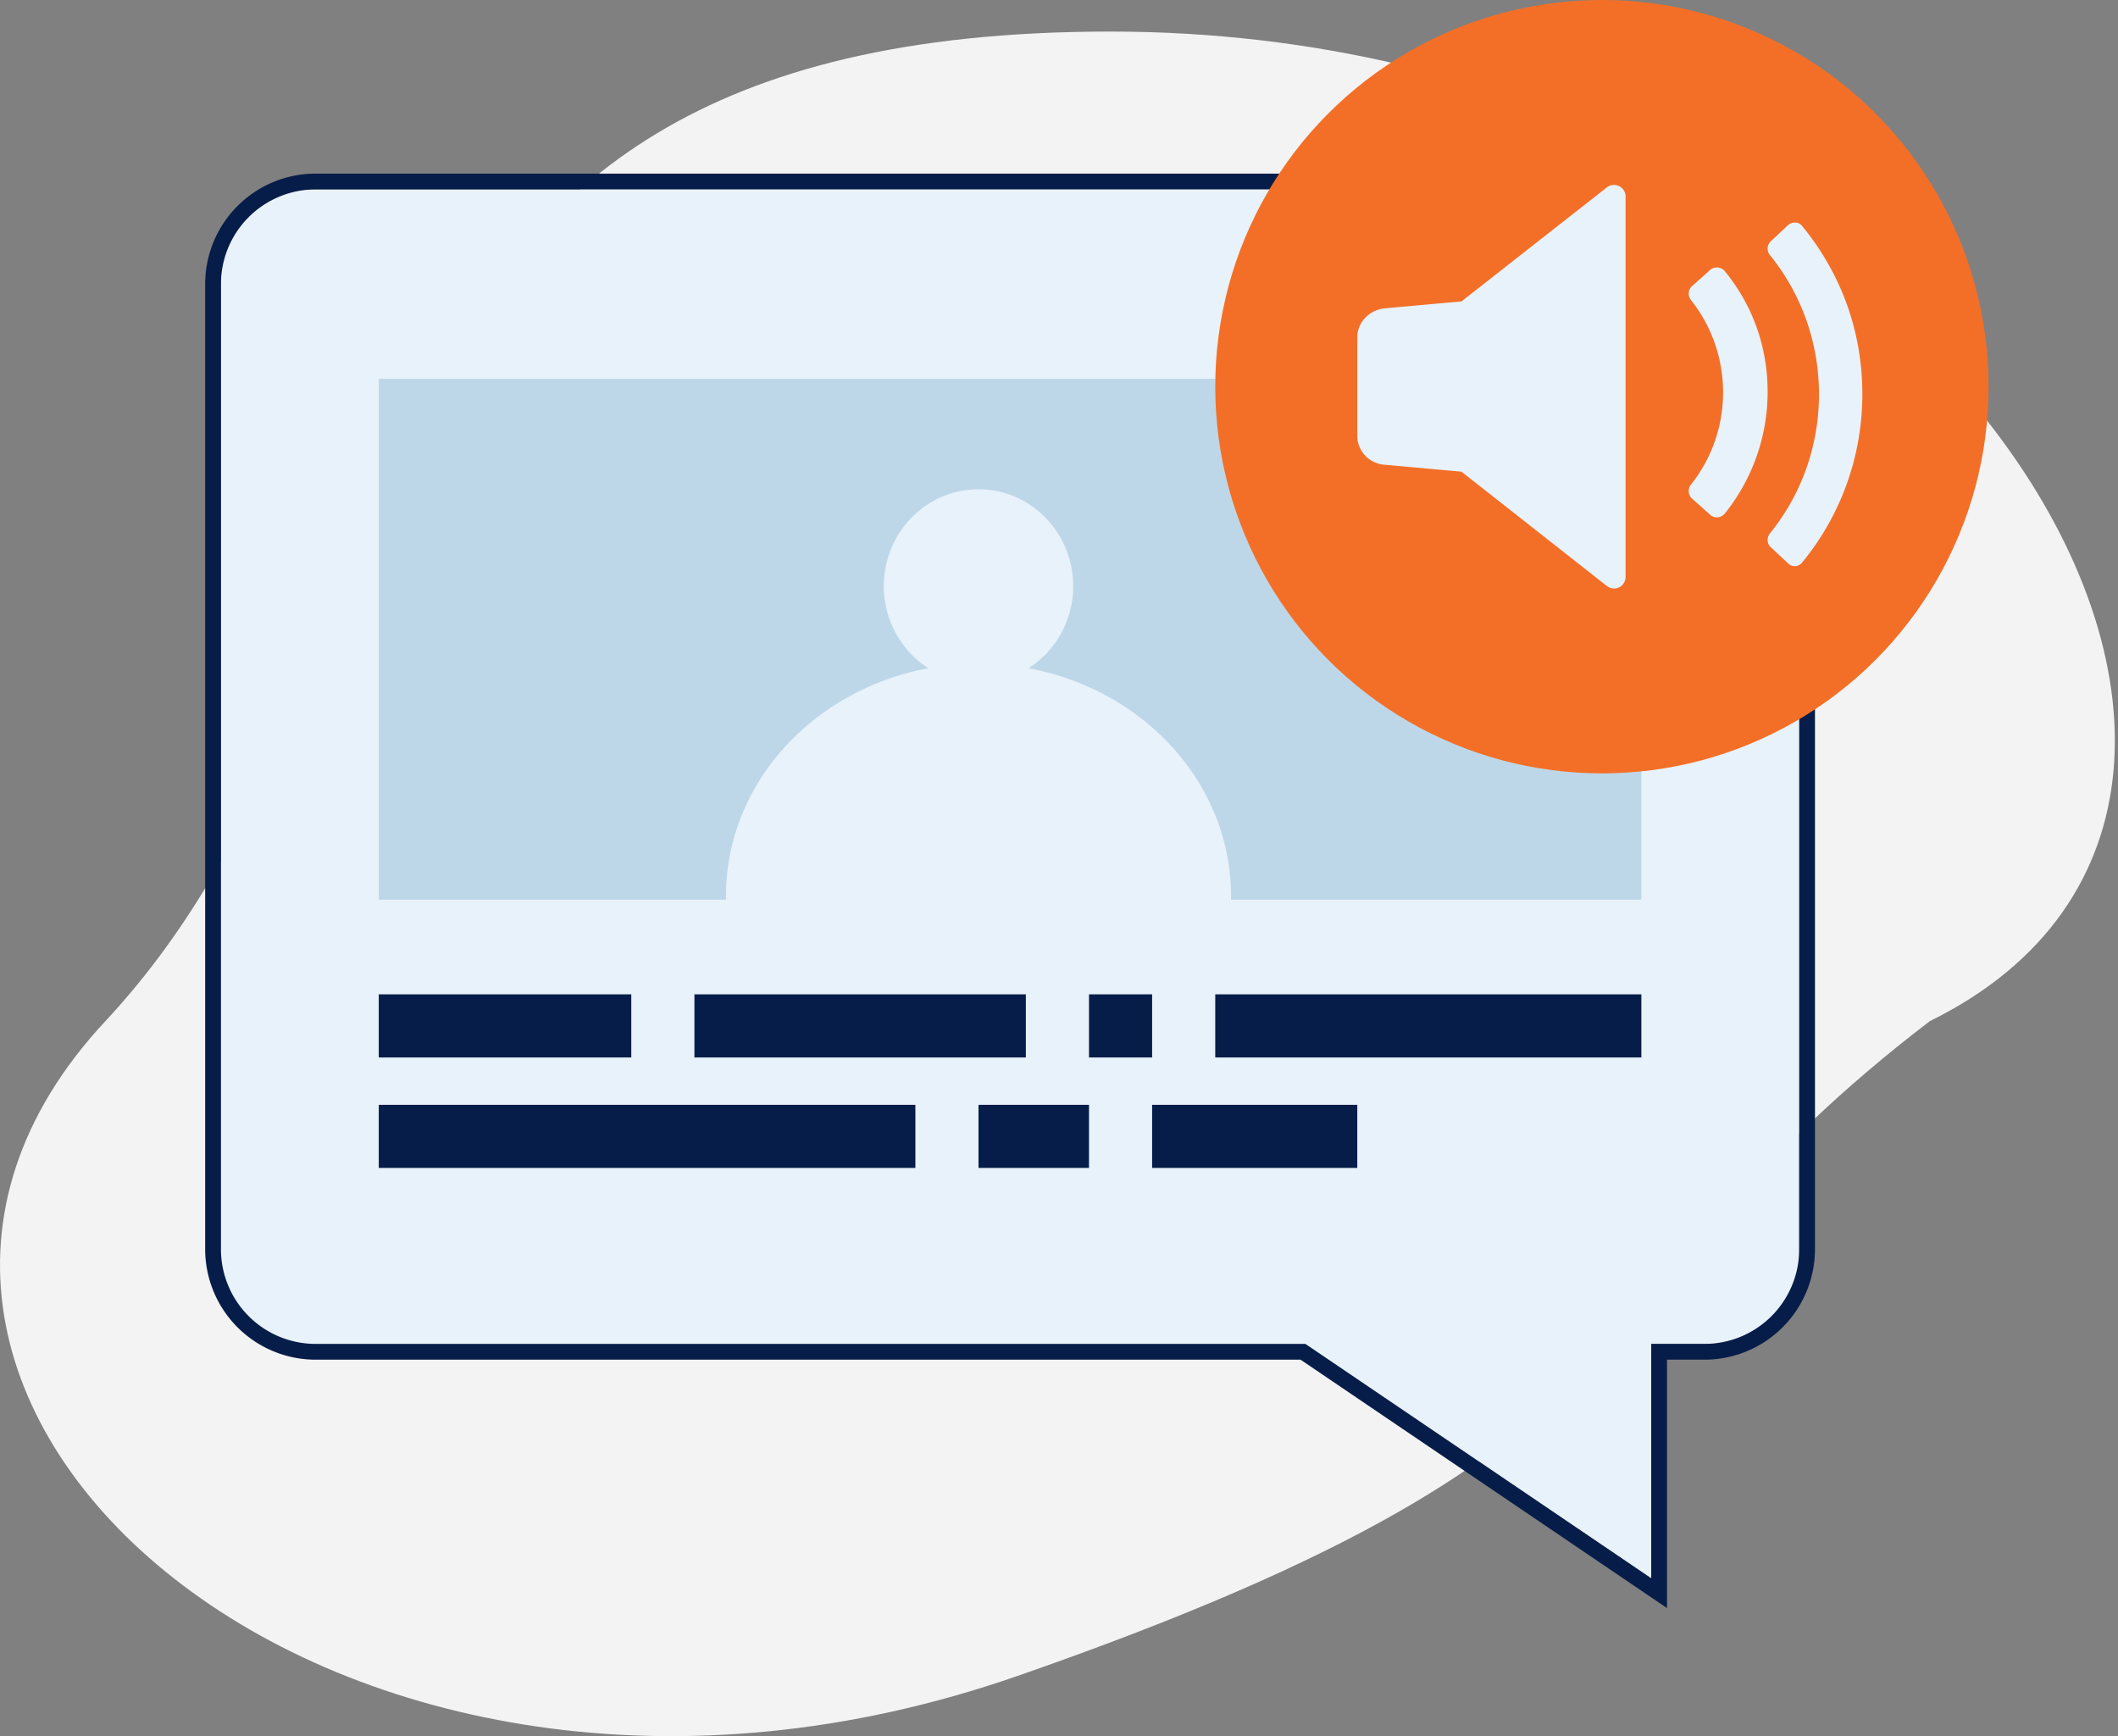
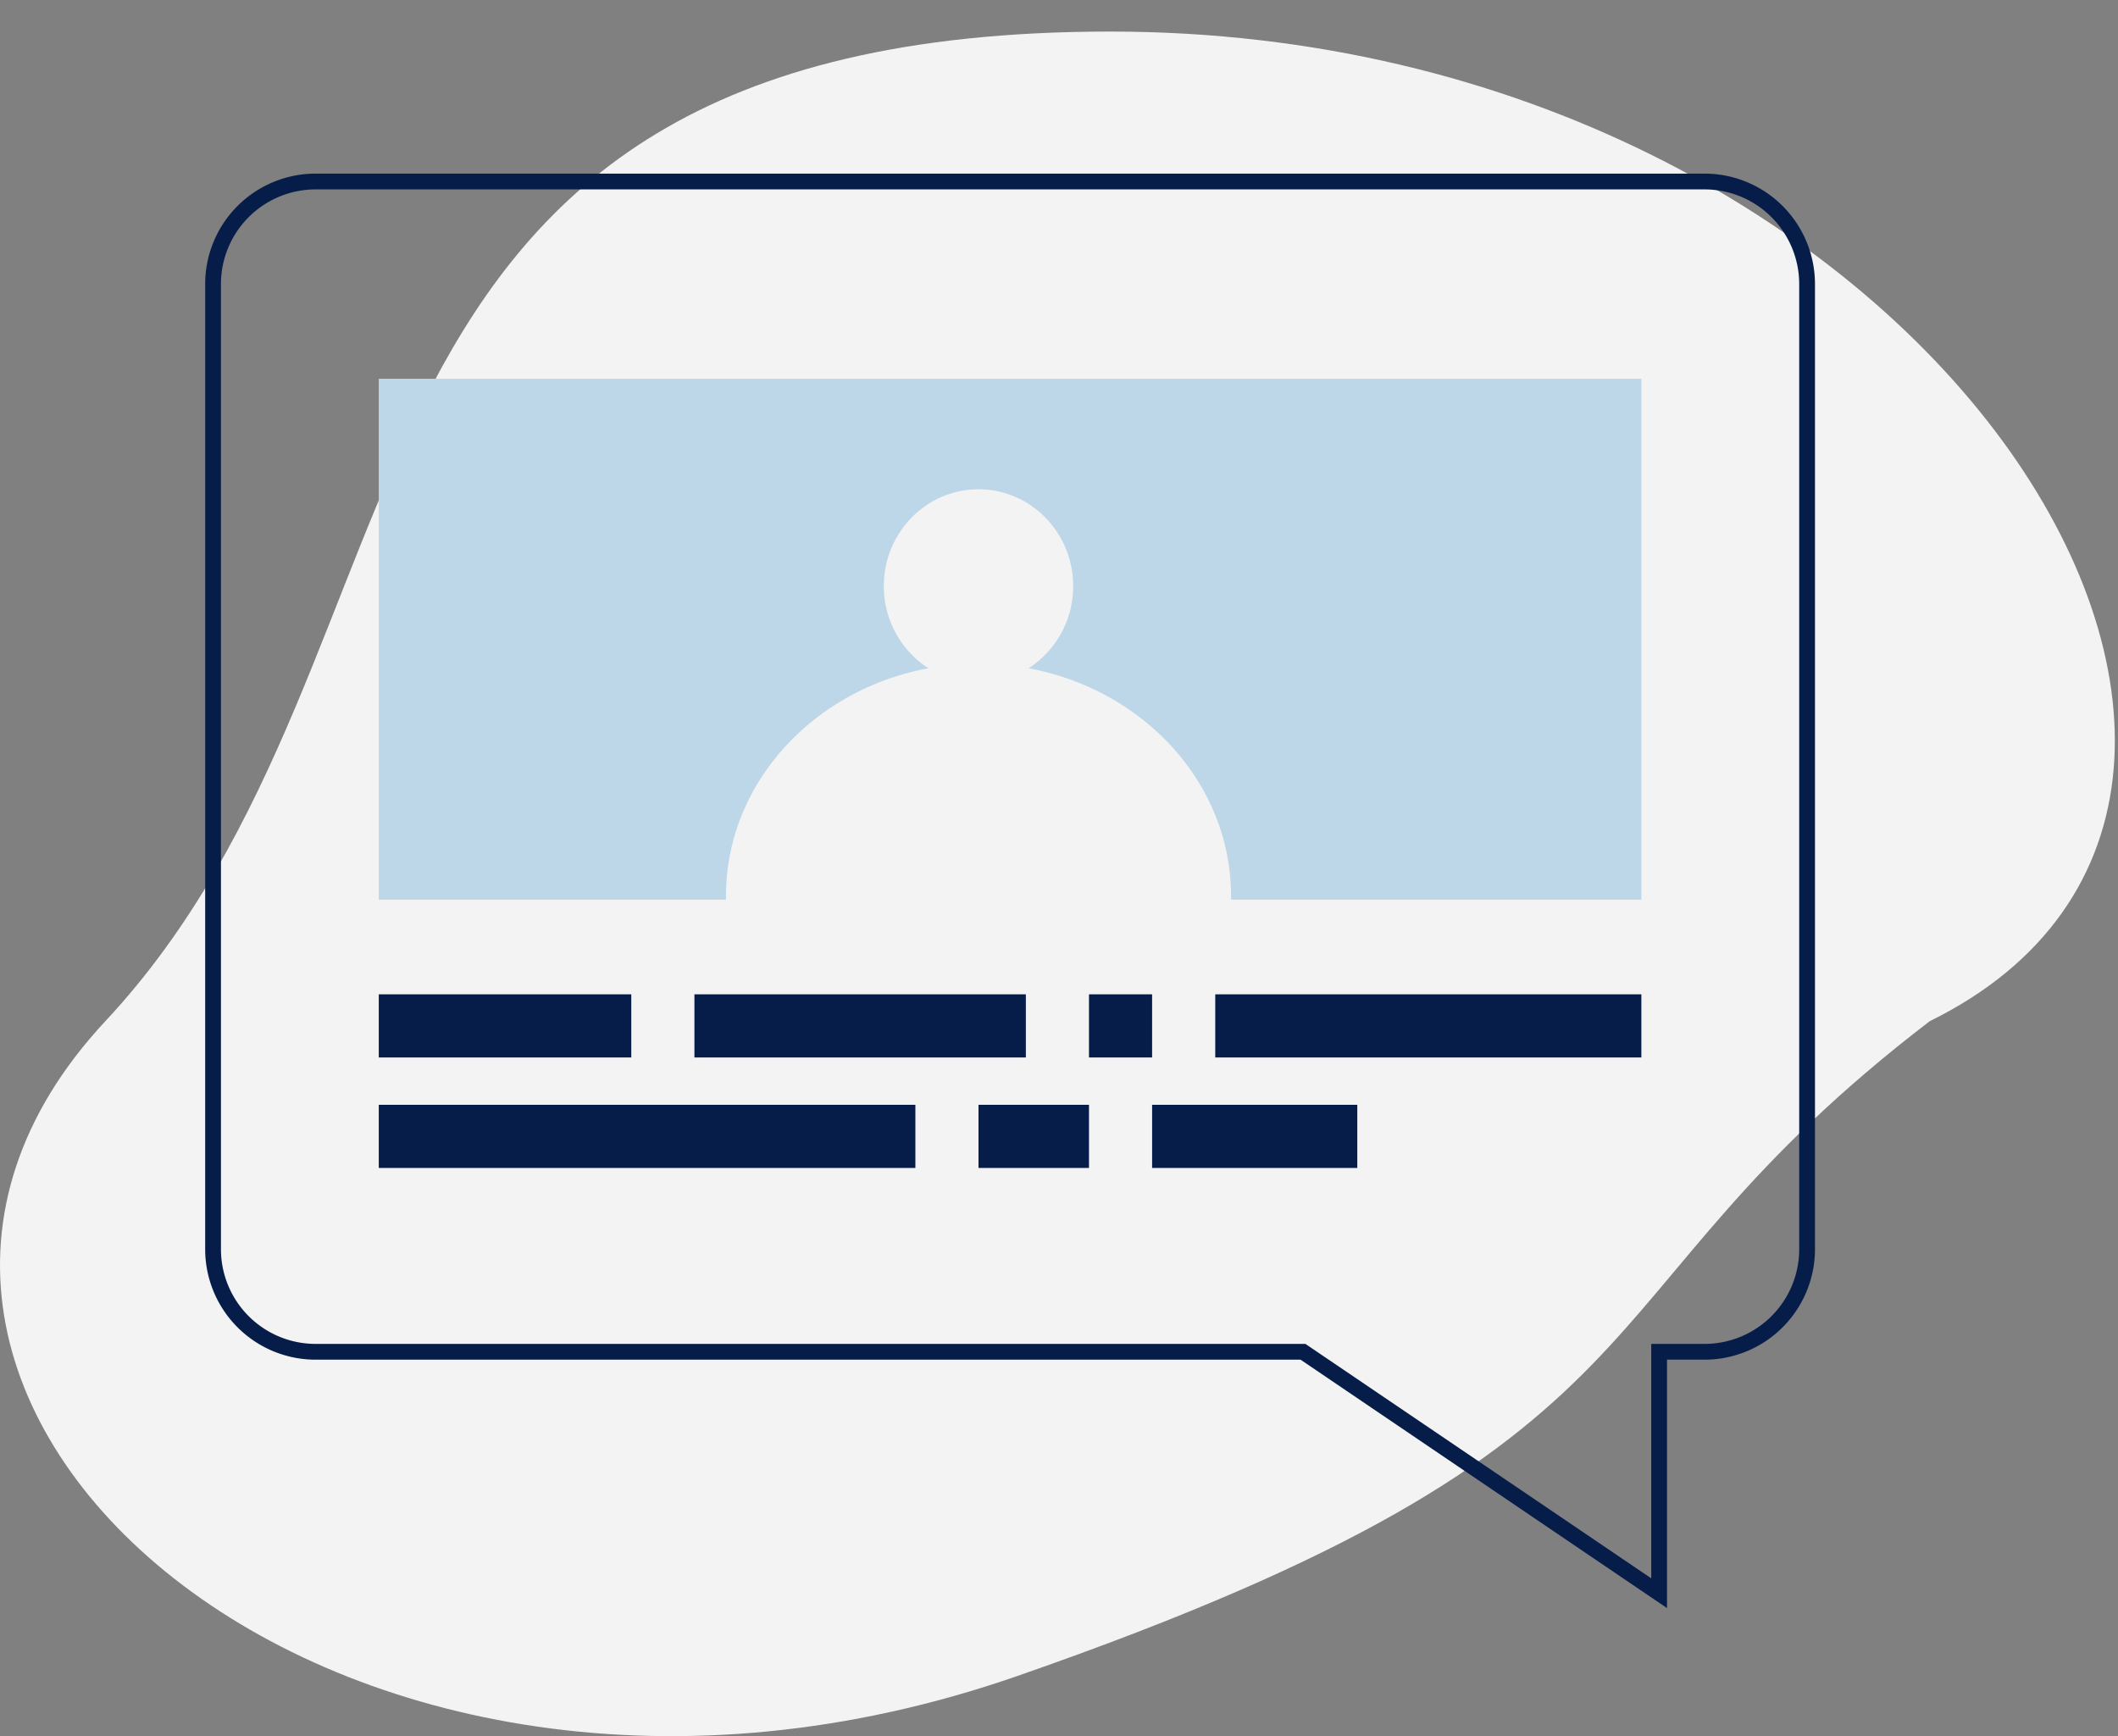
<svg xmlns="http://www.w3.org/2000/svg" width="183" height="150" viewBox="0 0 183 150">
  <rect x="0" y="0" width="183" height="150" fill="#808080" stroke="none" />
  <g fill="none" fill-rule="evenodd">
    <path fill="#F3F3F3" d="M87.923 144.796C28.911 165.327-21.17 120.661 9.105 88.226 39.388 55.783 25.132 2.727 95.933 2.727c70.802 0 111.075 65.694 70.802 85.5-32.001 24.491-19.8 36.038-78.812 56.569z" />
-     <path fill="#E8F2FA" fill-rule="nonzero" d="M142.67 116.11v20.254l-29.88-20.254h-87.7a6 6 0 0 1-6-6V22.364a6 6 0 0 1 6-6h124.365a6 6 0 0 1 6 6v87.746a6 6 0 0 1-6 6h-6.785z" />
    <path fill="#071D49" fill-rule="nonzero" d="M144.034 138.935l-31.663-21.462H27.273a9.545 9.545 0 0 1-9.546-9.545V24.545A9.545 9.545 0 0 1 27.273 15h120a9.545 9.545 0 0 1 9.545 9.545v83.383a9.545 9.545 0 0 1-9.545 9.545h-3.239v21.462zm3.239-22.825a8.182 8.182 0 0 0 8.182-8.182V24.545a8.182 8.182 0 0 0-8.182-8.181h-120a8.182 8.182 0 0 0-8.182 8.181v83.383a8.182 8.182 0 0 0 8.182 8.182h85.517l29.88 20.254V116.11h4.603z" />
    <path fill="#BED7E8" d="M106.364 77.727v-.31h-.001c0-9.716-7.527-17.831-17.493-19.682a8.418 8.418 0 0 0 3.855-7.095c0-4.62-3.671-8.367-8.18-8.367-4.51 0-8.18 3.747-8.18 8.367a8.417 8.417 0 0 0 3.852 7.095c-9.963 1.851-17.49 9.966-17.49 19.681v.311h-30v-45h109.091v45h-35.454z" />
-     <circle cx="138.409" cy="33.409" r="33.409" fill="#F36F27" />
-     <path fill="#E8F2FA" d="M138.837 16.19a1 1 0 0 1 1.618.787v32.866a1 1 0 0 1-1.619.786l-12.558-9.877-6.598-.595c-1.381-.084-2.407-1.189-2.407-2.508v-8.505c0-1.276 1.024-2.38 2.407-2.508l6.598-.595 12.56-9.851zm10.215 7.269c2.334 2.871 3.675 6.437 3.675 10.394 0 3.96-1.383 7.612-3.675 10.484-.346.434-.909.479-1.297.13l-1.557-1.391a.887.887 0 0 1-.086-1.218 12.78 12.78 0 0 0 2.766-7.96c0-3.003-1.037-5.786-2.766-7.96-.303-.393-.26-.914.086-1.218l1.557-1.392c.388-.348.995-.26 1.297.13zm6.657-3.933c3.245 3.953 5.2 8.925 5.2 14.494a22.85 22.85 0 0 1-5.2 14.578c-.29.382-.873.425-1.206.084l-1.498-1.402c-.333-.297-.374-.809-.083-1.19 2.662-3.273 4.243-7.481 4.243-12.028 0-4.547-1.581-8.756-4.243-12.028a.876.876 0 0 1 .083-1.19l1.498-1.403c.332-.297.915-.297 1.206.085z" />
    <path fill="#071D49" d="M32.727 95.455h46.364v5.454H32.727v-5.454zm0-9.546h21.818v5.455H32.727v-5.455zm27.273 0h28.636v5.455H60v-5.455zm34.09 0h5.455v5.455h-5.454v-5.455zm10.91 0h36.818v5.455H105v-5.455zm-20.455 9.546h9.546v5.454h-9.546v-5.454zm15 0h17.728v5.454H99.545v-5.454z" />
  </g>
</svg>